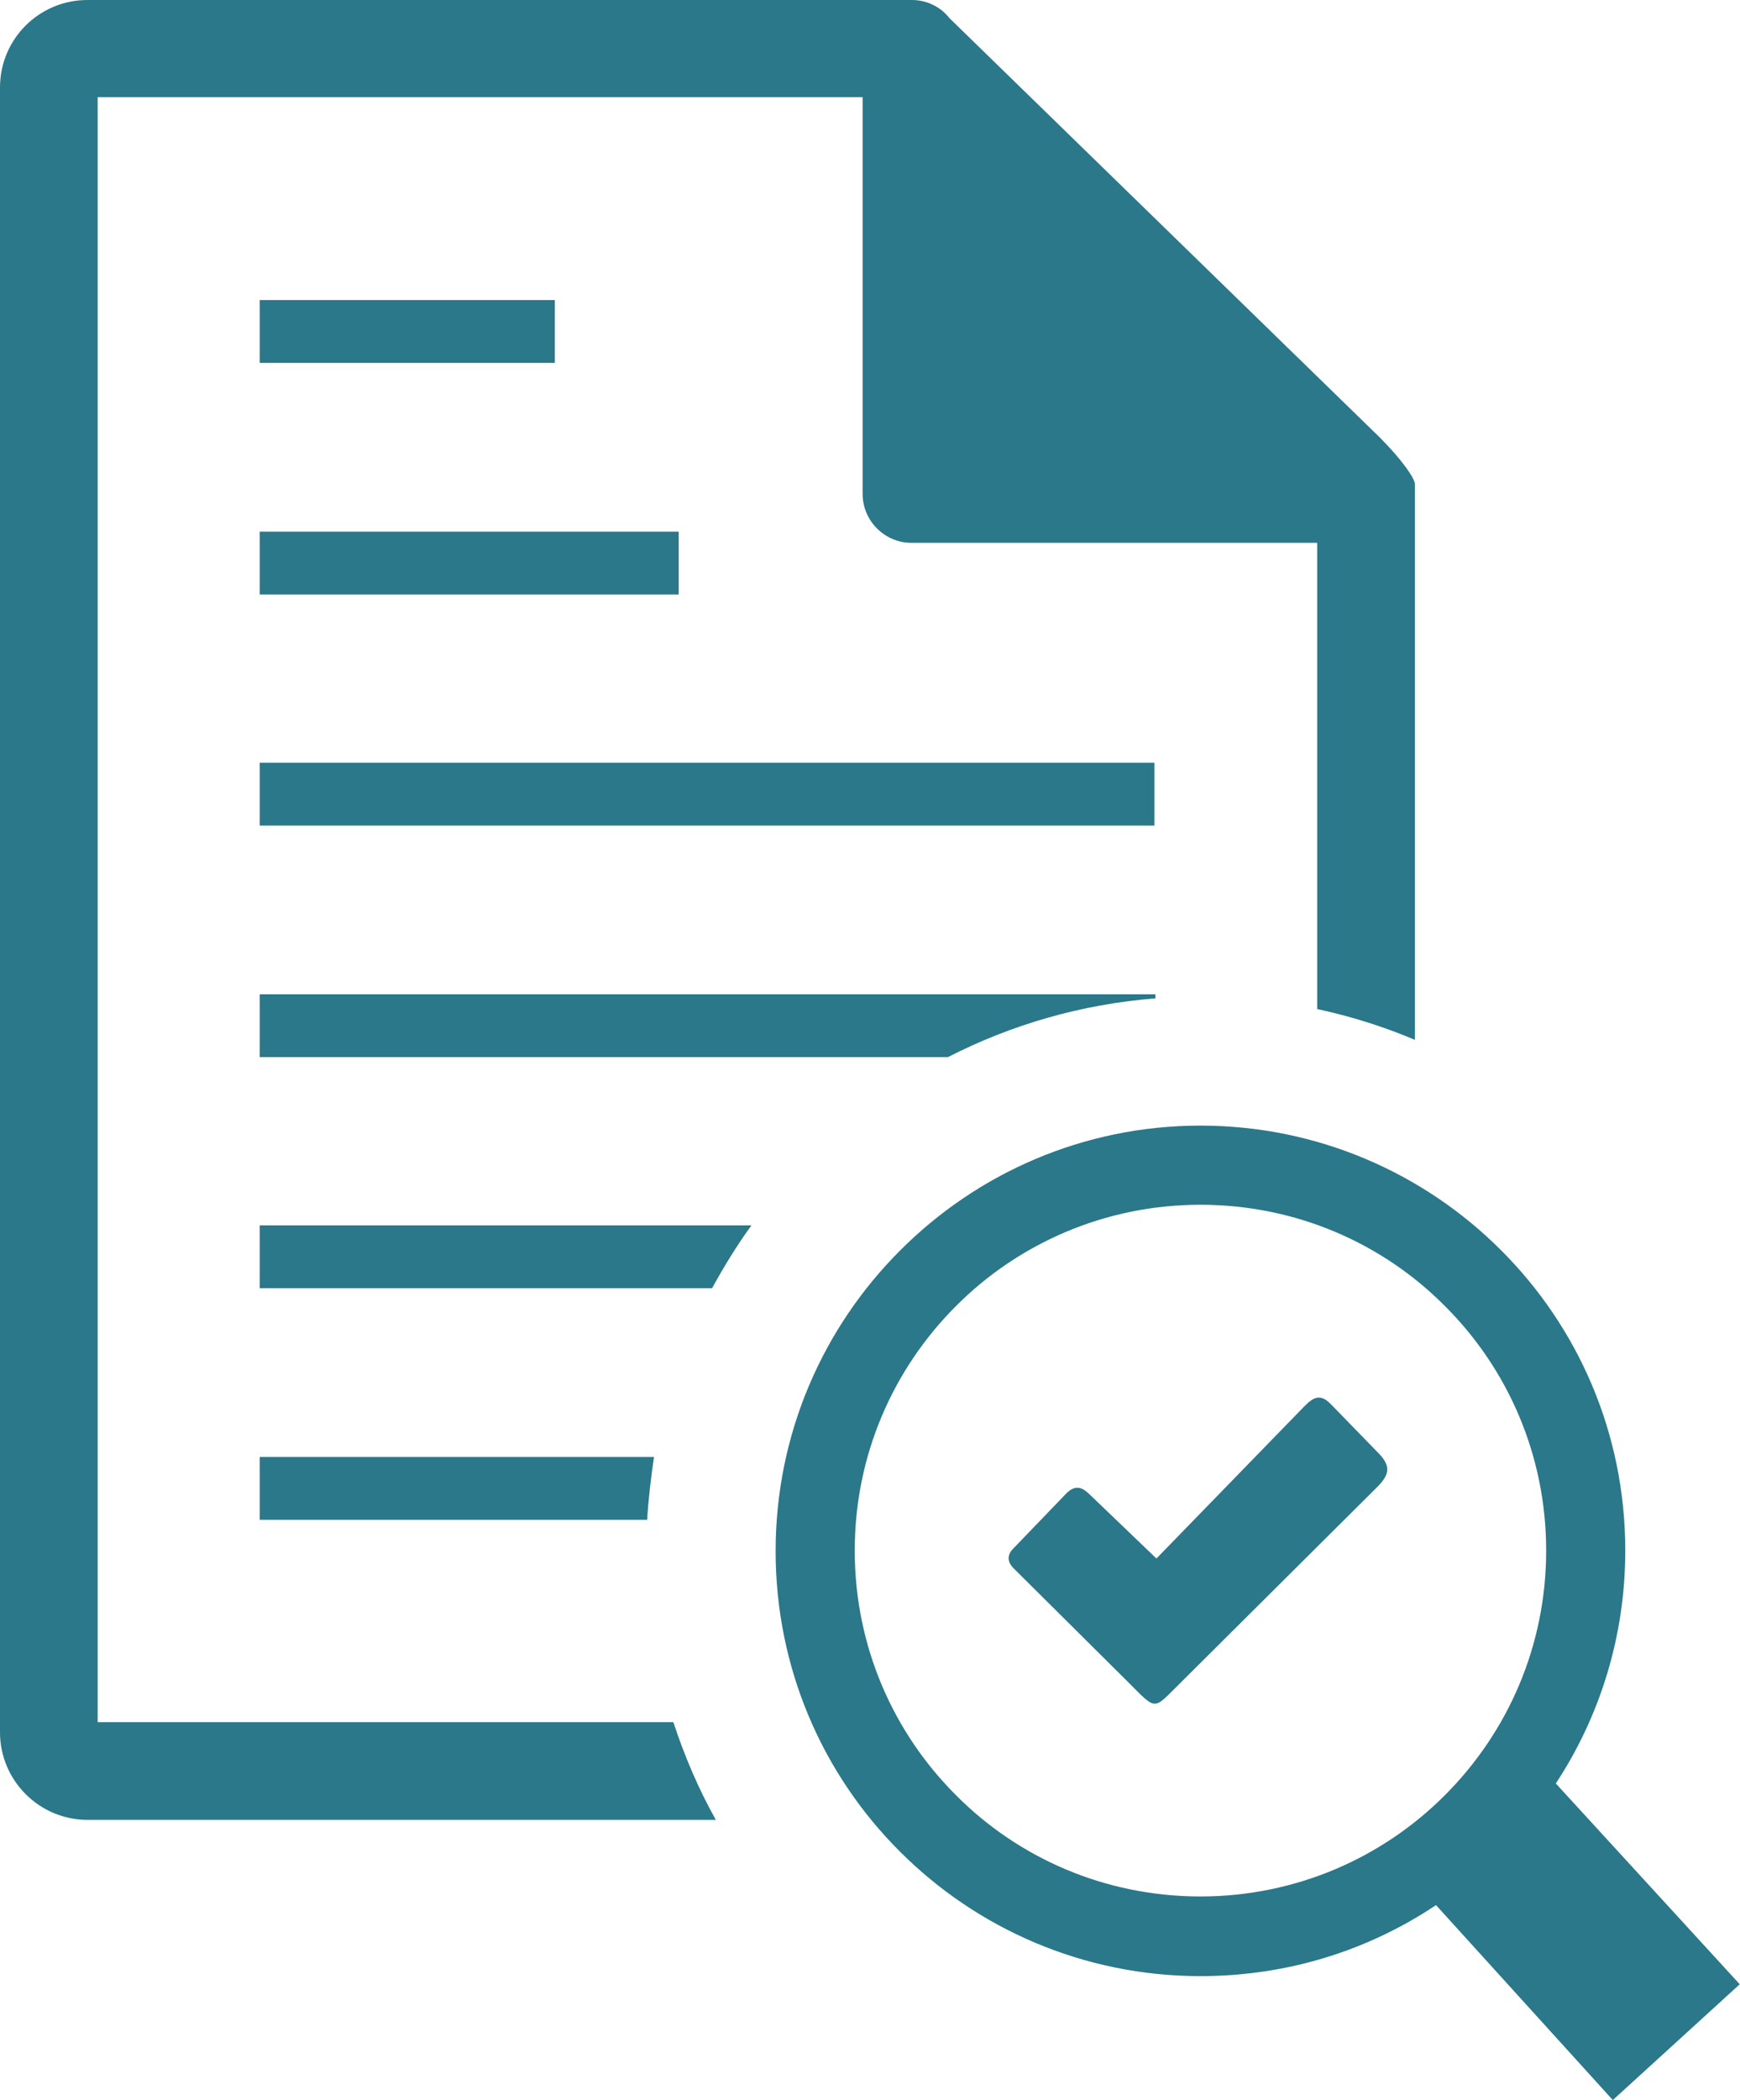
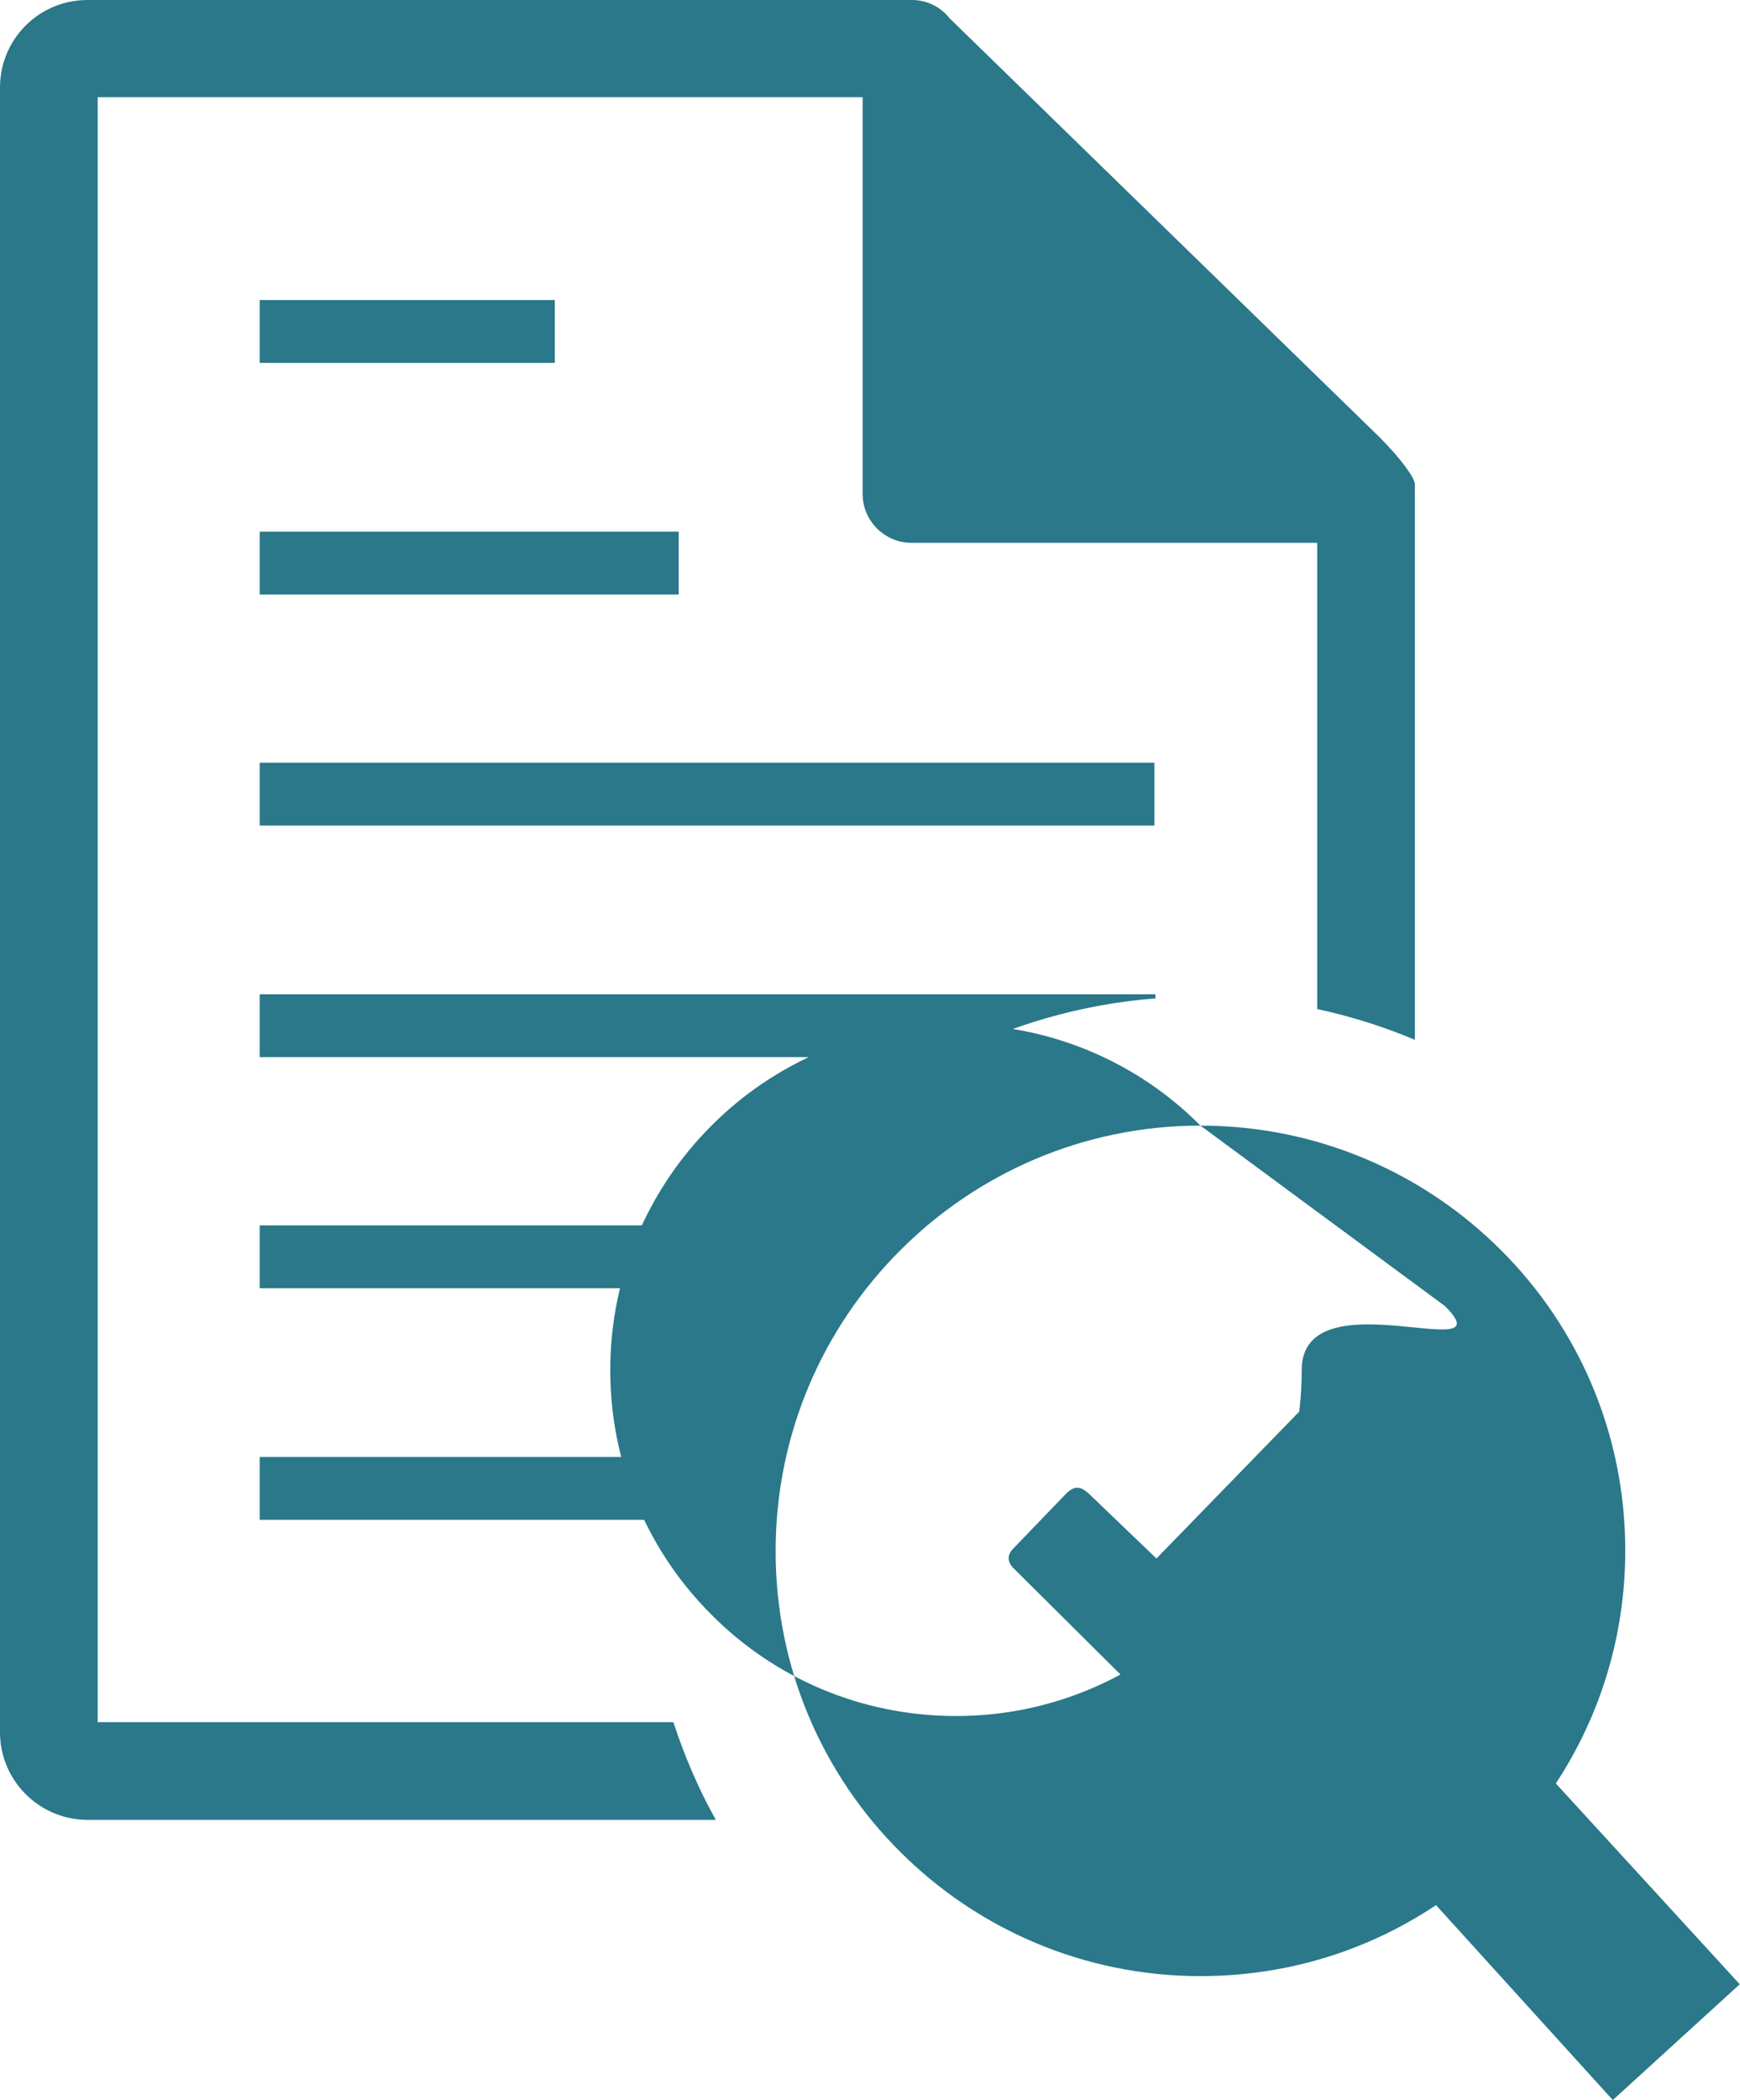
<svg xmlns="http://www.w3.org/2000/svg" version="1.1" id="Calque_1" image-rendering="optimizeQuality" text-rendering="geometricPrecision" shape-rendering="geometricPrecision" x="0px" y="0px" viewBox="0 0 684 825.2" style="enable-background:new 0 0 684 825.2;" xml:space="preserve">
  <style type="text/css">
	.st0{fill:#2A788A;}
</style>
-   <path class="st0" d="M281.4,715.1h-247c-19,0-34.4-15.5-34.4-34.4V34.4C0,15.3,15.4,0,34.4,0h324.1c5.8,0,11.3,2.7,14.7,7.1  l169.1,164.7c9,9,13.9,16.3,13.9,18.4v218.4c-12.3-5.2-25-9.2-38.4-12.1V213.3H358.3c-10.6,0-19.2-8.7-19.2-19.2V38.2H38.4v638.5  h226.3C269.1,690.1,274.6,703,281.4,715.1z M428,586.9l26.6,25.5l56.3-57.9c4.4-4.5,7.3-8.1,12.6-2.4l17.6,18.1  c5.8,5.6,5.5,9,0,14.4l-76.5,76.1c-11.5,11.3-9.5,11.9-21.1,0.3l-45.3-45c-2.4-2.6-2.3-5.3,0.5-7.9l20.5-21.3  C422.4,583.7,424.9,584,428,586.9L428,586.9z M471.9,442.3c46.1,0,87.9,18.7,118.1,48.9c30.3,30.2,48.9,71.9,48.9,118.1  c0,33.7-10,65.2-27.3,91.5l72.3,78.9L634,825.2l-69.5-76.6c-26.5,17.7-58.2,27.9-92.6,27.9c-46.1,0-87.9-18.7-118.1-48.9  c-30.3-30.2-48.9-71.9-48.9-118.1s18.7-87.9,48.9-118.1C384,461.1,425.8,442.3,471.9,442.3L471.9,442.3z M568,513.2  c-24.5-24.7-58.6-39.8-96.1-39.8s-71.6,15.2-96.1,39.8c-24.7,24.7-39.8,58.6-39.8,96.1c0,37.6,15.2,71.6,39.8,96.1  c24.5,24.7,58.6,39.8,96.1,39.8s71.6-15.2,96.1-39.8c24.7-24.7,39.8-58.6,39.8-96.1S592.7,537.8,568,513.2z M102.1,324.4h351.7  v-24.7H102.1L102.1,324.4L102.1,324.4z M102.1,597.2h152.3c0.5-8.4,1.5-16.6,2.7-24.7h-155V597.2z M102.1,506.2h177.8  c4.7-8.5,9.8-16.9,15.5-24.7H102.1V506.2z M102.1,415.4h270.5c24.8-12.7,52.4-20.8,81.6-23.1v-1.6H102.1V415.4z M102.1,142.6h116  v-24.7h-116V142.6L102.1,142.6z M102.1,233.6h164.7v-24.7H102.1V233.6z" />
+   <path class="st0" d="M281.4,715.1h-247c-19,0-34.4-15.5-34.4-34.4V34.4C0,15.3,15.4,0,34.4,0h324.1c5.8,0,11.3,2.7,14.7,7.1  l169.1,164.7c9,9,13.9,16.3,13.9,18.4v218.4c-12.3-5.2-25-9.2-38.4-12.1V213.3H358.3c-10.6,0-19.2-8.7-19.2-19.2V38.2H38.4v638.5  h226.3C269.1,690.1,274.6,703,281.4,715.1z M428,586.9l26.6,25.5l56.3-57.9c4.4-4.5,7.3-8.1,12.6-2.4l17.6,18.1  c5.8,5.6,5.5,9,0,14.4l-76.5,76.1c-11.5,11.3-9.5,11.9-21.1,0.3l-45.3-45c-2.4-2.6-2.3-5.3,0.5-7.9l20.5-21.3  C422.4,583.7,424.9,584,428,586.9L428,586.9z M471.9,442.3c46.1,0,87.9,18.7,118.1,48.9c30.3,30.2,48.9,71.9,48.9,118.1  c0,33.7-10,65.2-27.3,91.5l72.3,78.9L634,825.2l-69.5-76.6c-26.5,17.7-58.2,27.9-92.6,27.9c-46.1,0-87.9-18.7-118.1-48.9  c-30.3-30.2-48.9-71.9-48.9-118.1s18.7-87.9,48.9-118.1C384,461.1,425.8,442.3,471.9,442.3L471.9,442.3z c-24.5-24.7-58.6-39.8-96.1-39.8s-71.6,15.2-96.1,39.8c-24.7,24.7-39.8,58.6-39.8,96.1c0,37.6,15.2,71.6,39.8,96.1  c24.5,24.7,58.6,39.8,96.1,39.8s71.6-15.2,96.1-39.8c24.7-24.7,39.8-58.6,39.8-96.1S592.7,537.8,568,513.2z M102.1,324.4h351.7  v-24.7H102.1L102.1,324.4L102.1,324.4z M102.1,597.2h152.3c0.5-8.4,1.5-16.6,2.7-24.7h-155V597.2z M102.1,506.2h177.8  c4.7-8.5,9.8-16.9,15.5-24.7H102.1V506.2z M102.1,415.4h270.5c24.8-12.7,52.4-20.8,81.6-23.1v-1.6H102.1V415.4z M102.1,142.6h116  v-24.7h-116V142.6L102.1,142.6z M102.1,233.6h164.7v-24.7H102.1V233.6z" />
</svg>